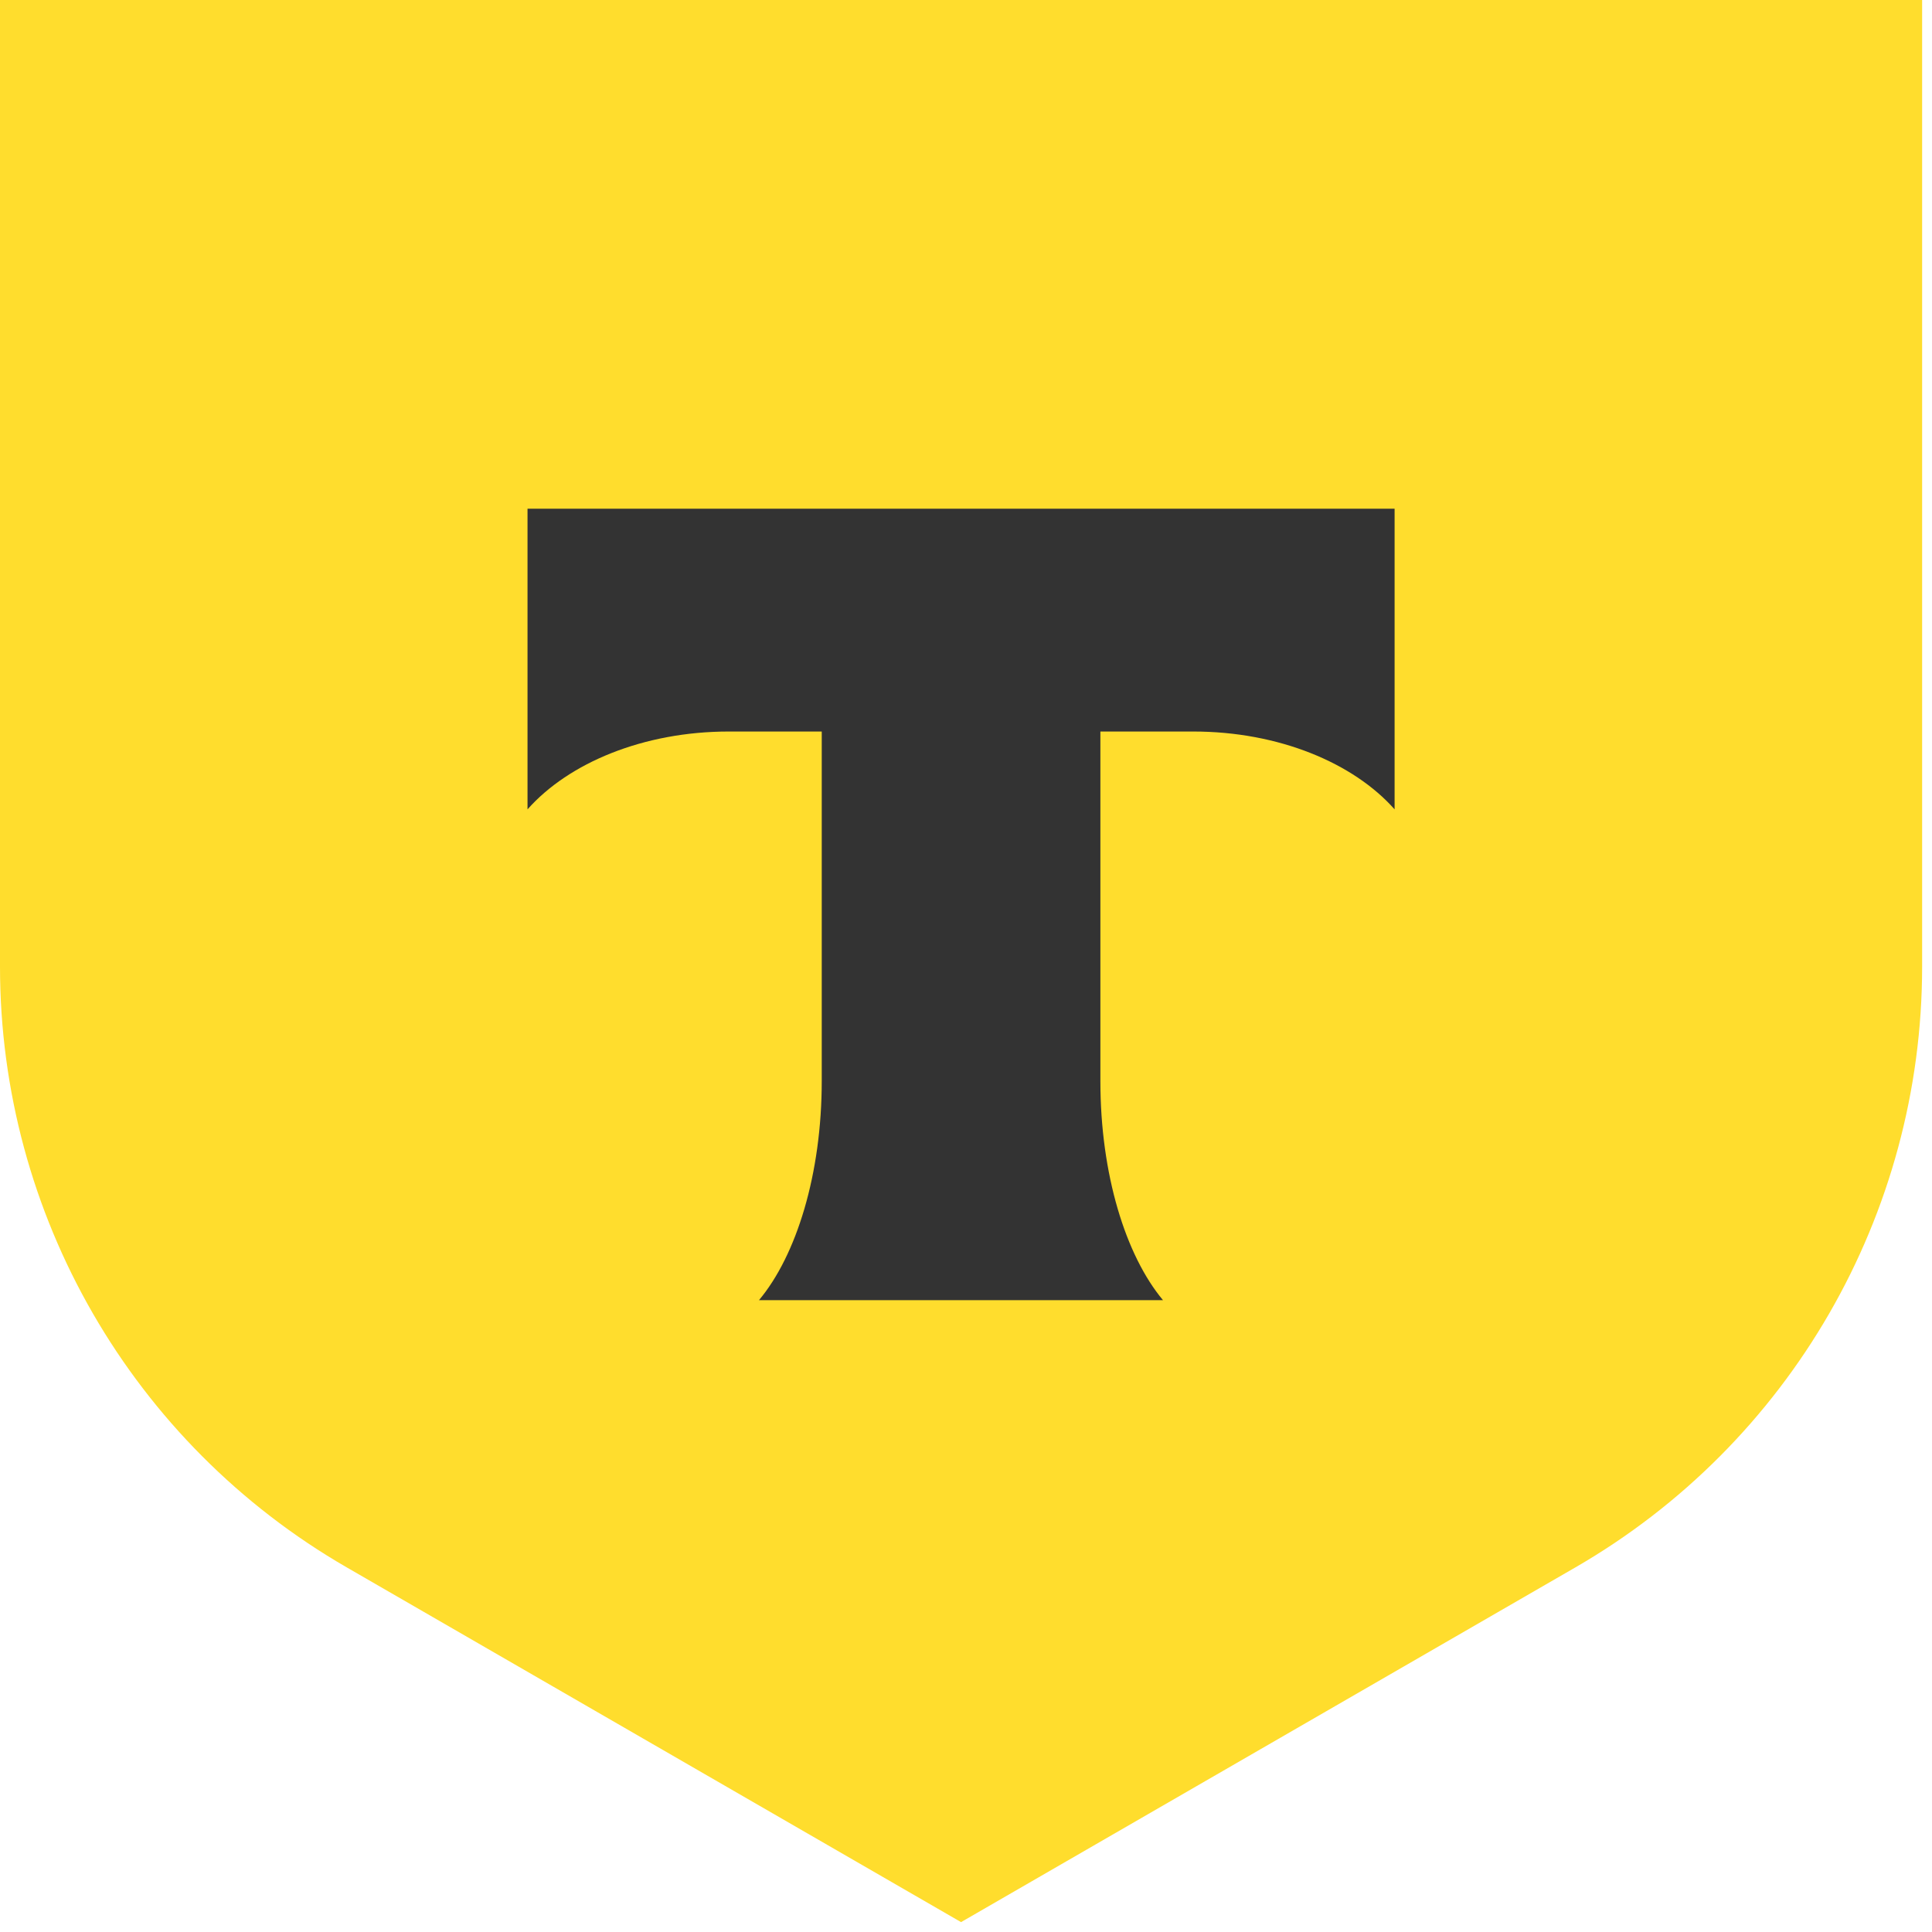
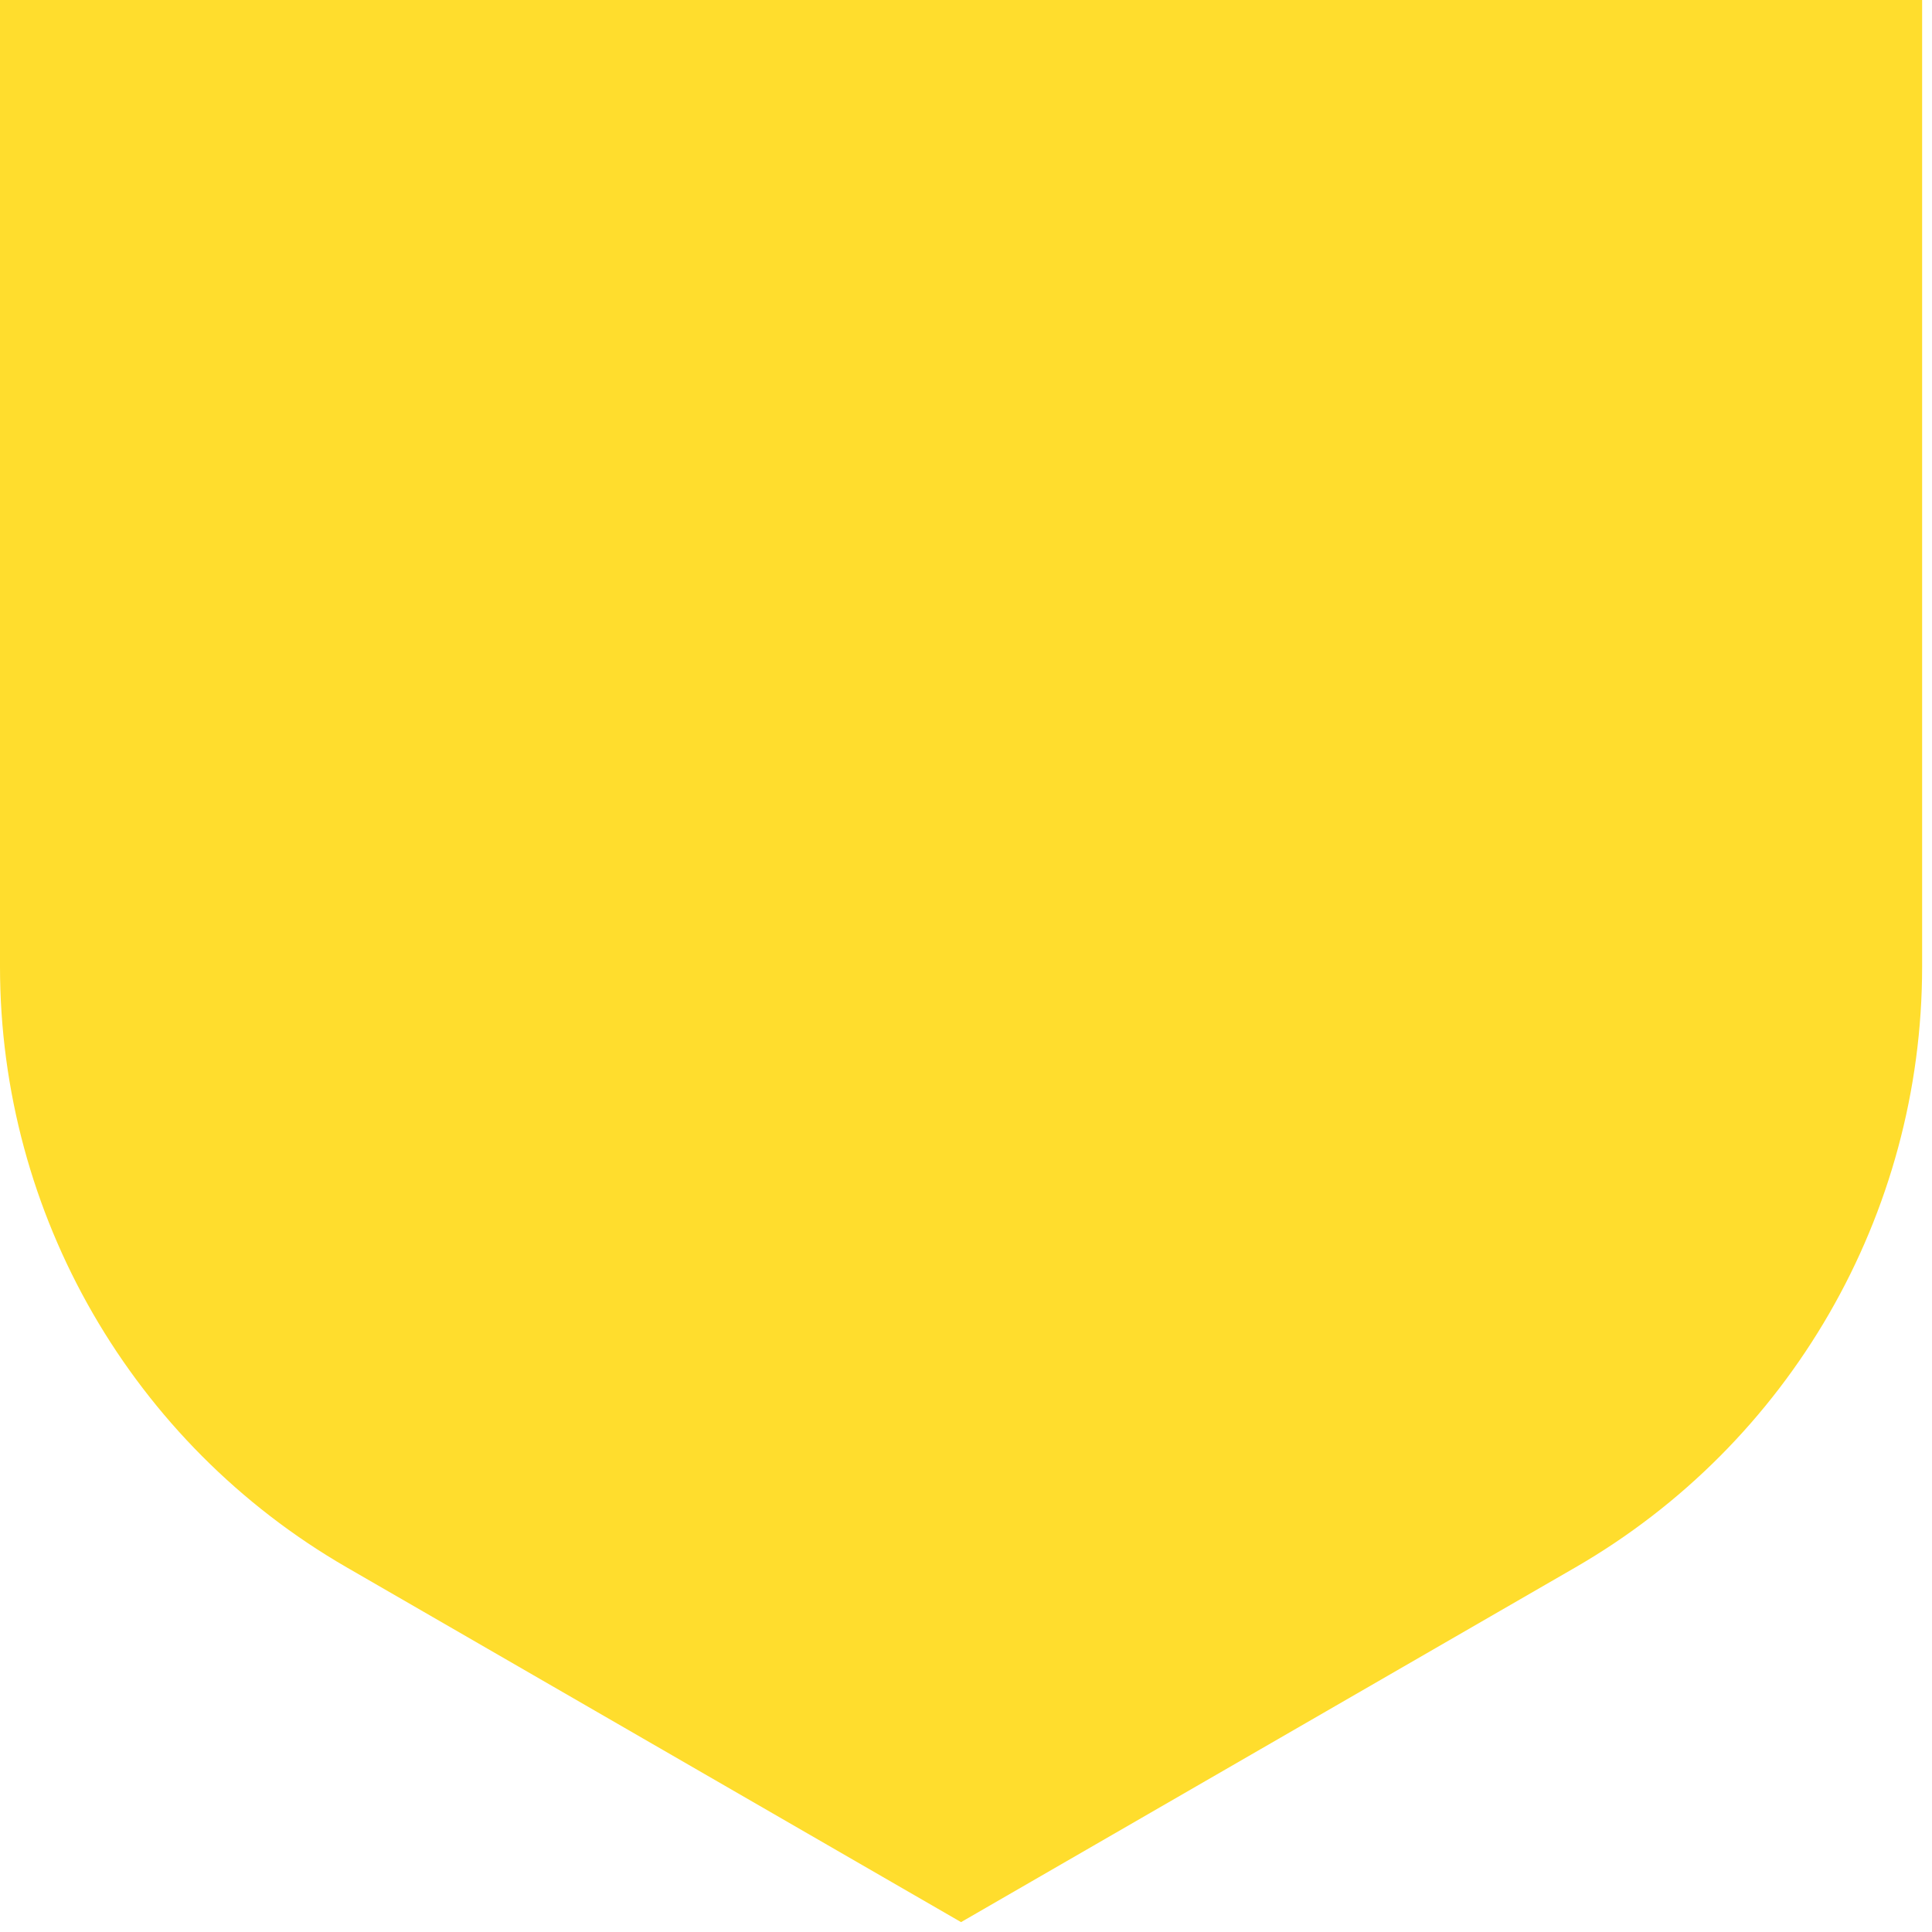
<svg xmlns="http://www.w3.org/2000/svg" width="90" height="90" viewBox="0 0 90 90" fill="none">
  <path d="M0 0H89.54V45.032C89.54 56.577 83.382 67.244 73.385 73.017L44.77 89.54L16.156 73.017C6.158 67.244 0 56.577 0 45.032V0Z" fill="#FFDD2D" />
-   <path fill-rule="evenodd" clip-rule="evenodd" d="M24.574 23.697V37.703C26.489 35.541 29.971 34.077 33.953 34.077H38.28V50.358C38.28 54.69 37.103 58.482 35.356 60.567H54.177C52.434 58.48 51.26 54.693 51.26 50.367V34.077H55.587C59.569 34.077 63.051 35.541 64.966 37.703V23.697H24.574Z" fill="#333333" />
</svg>